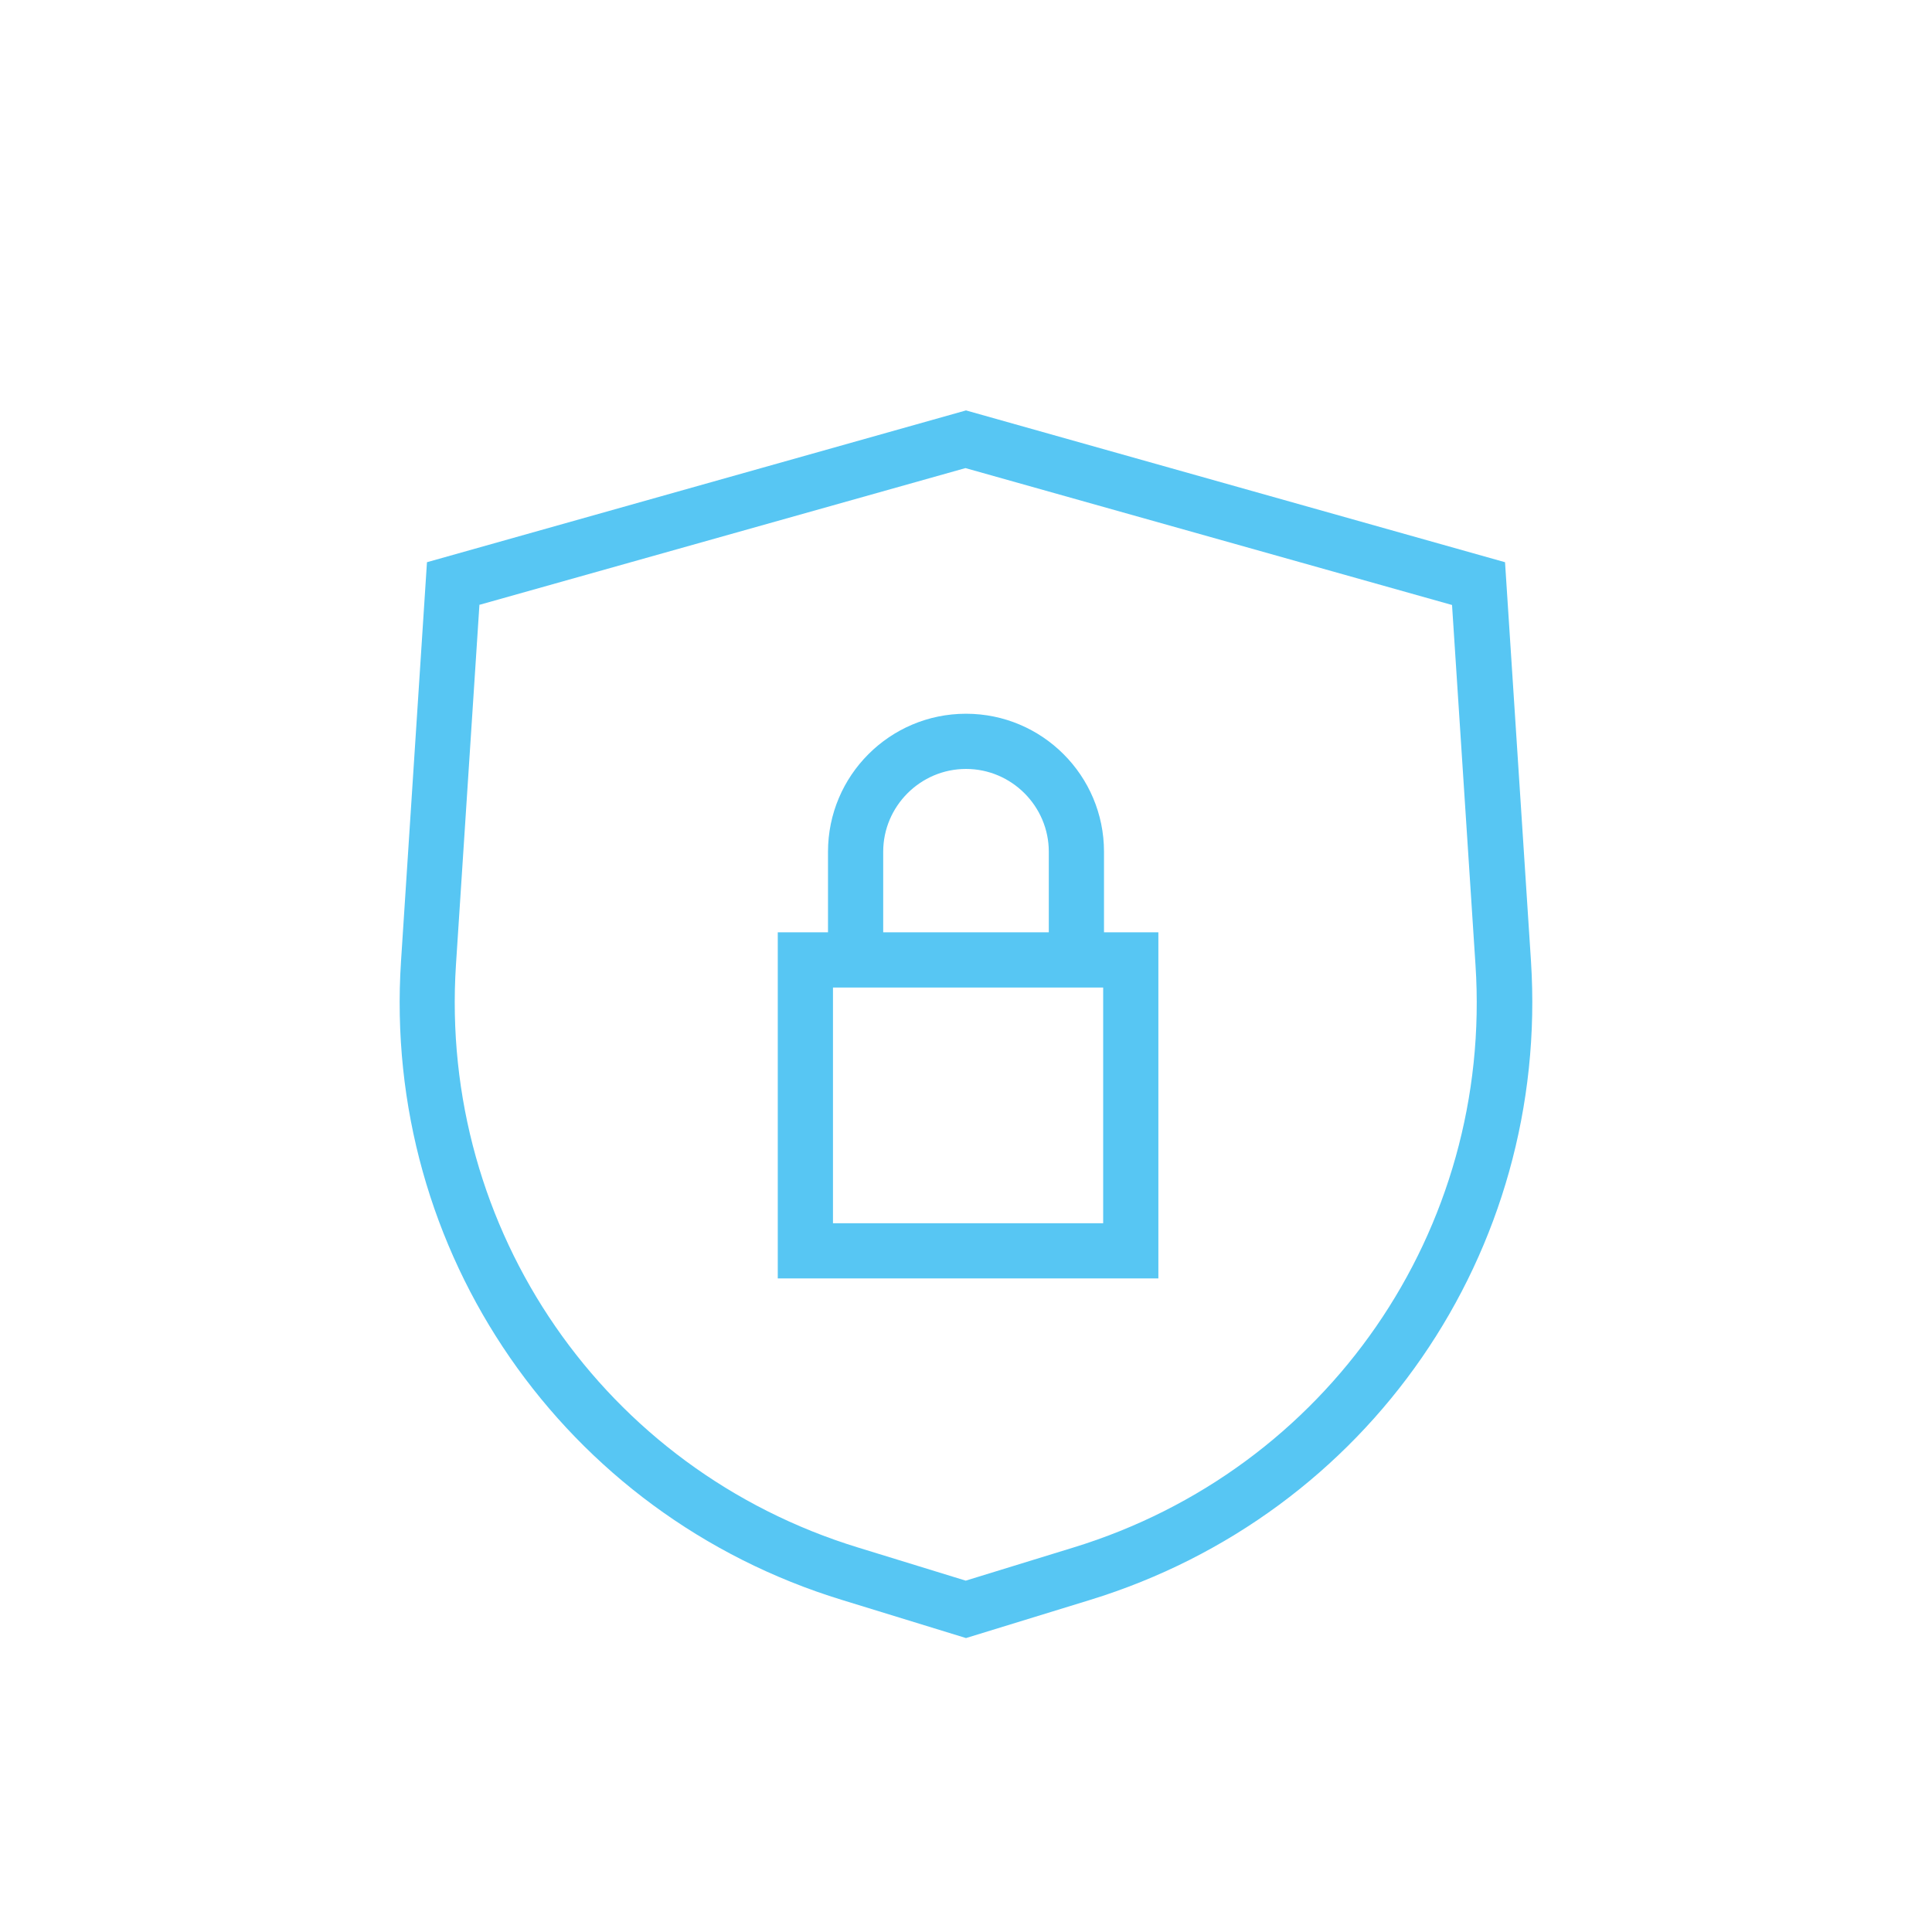
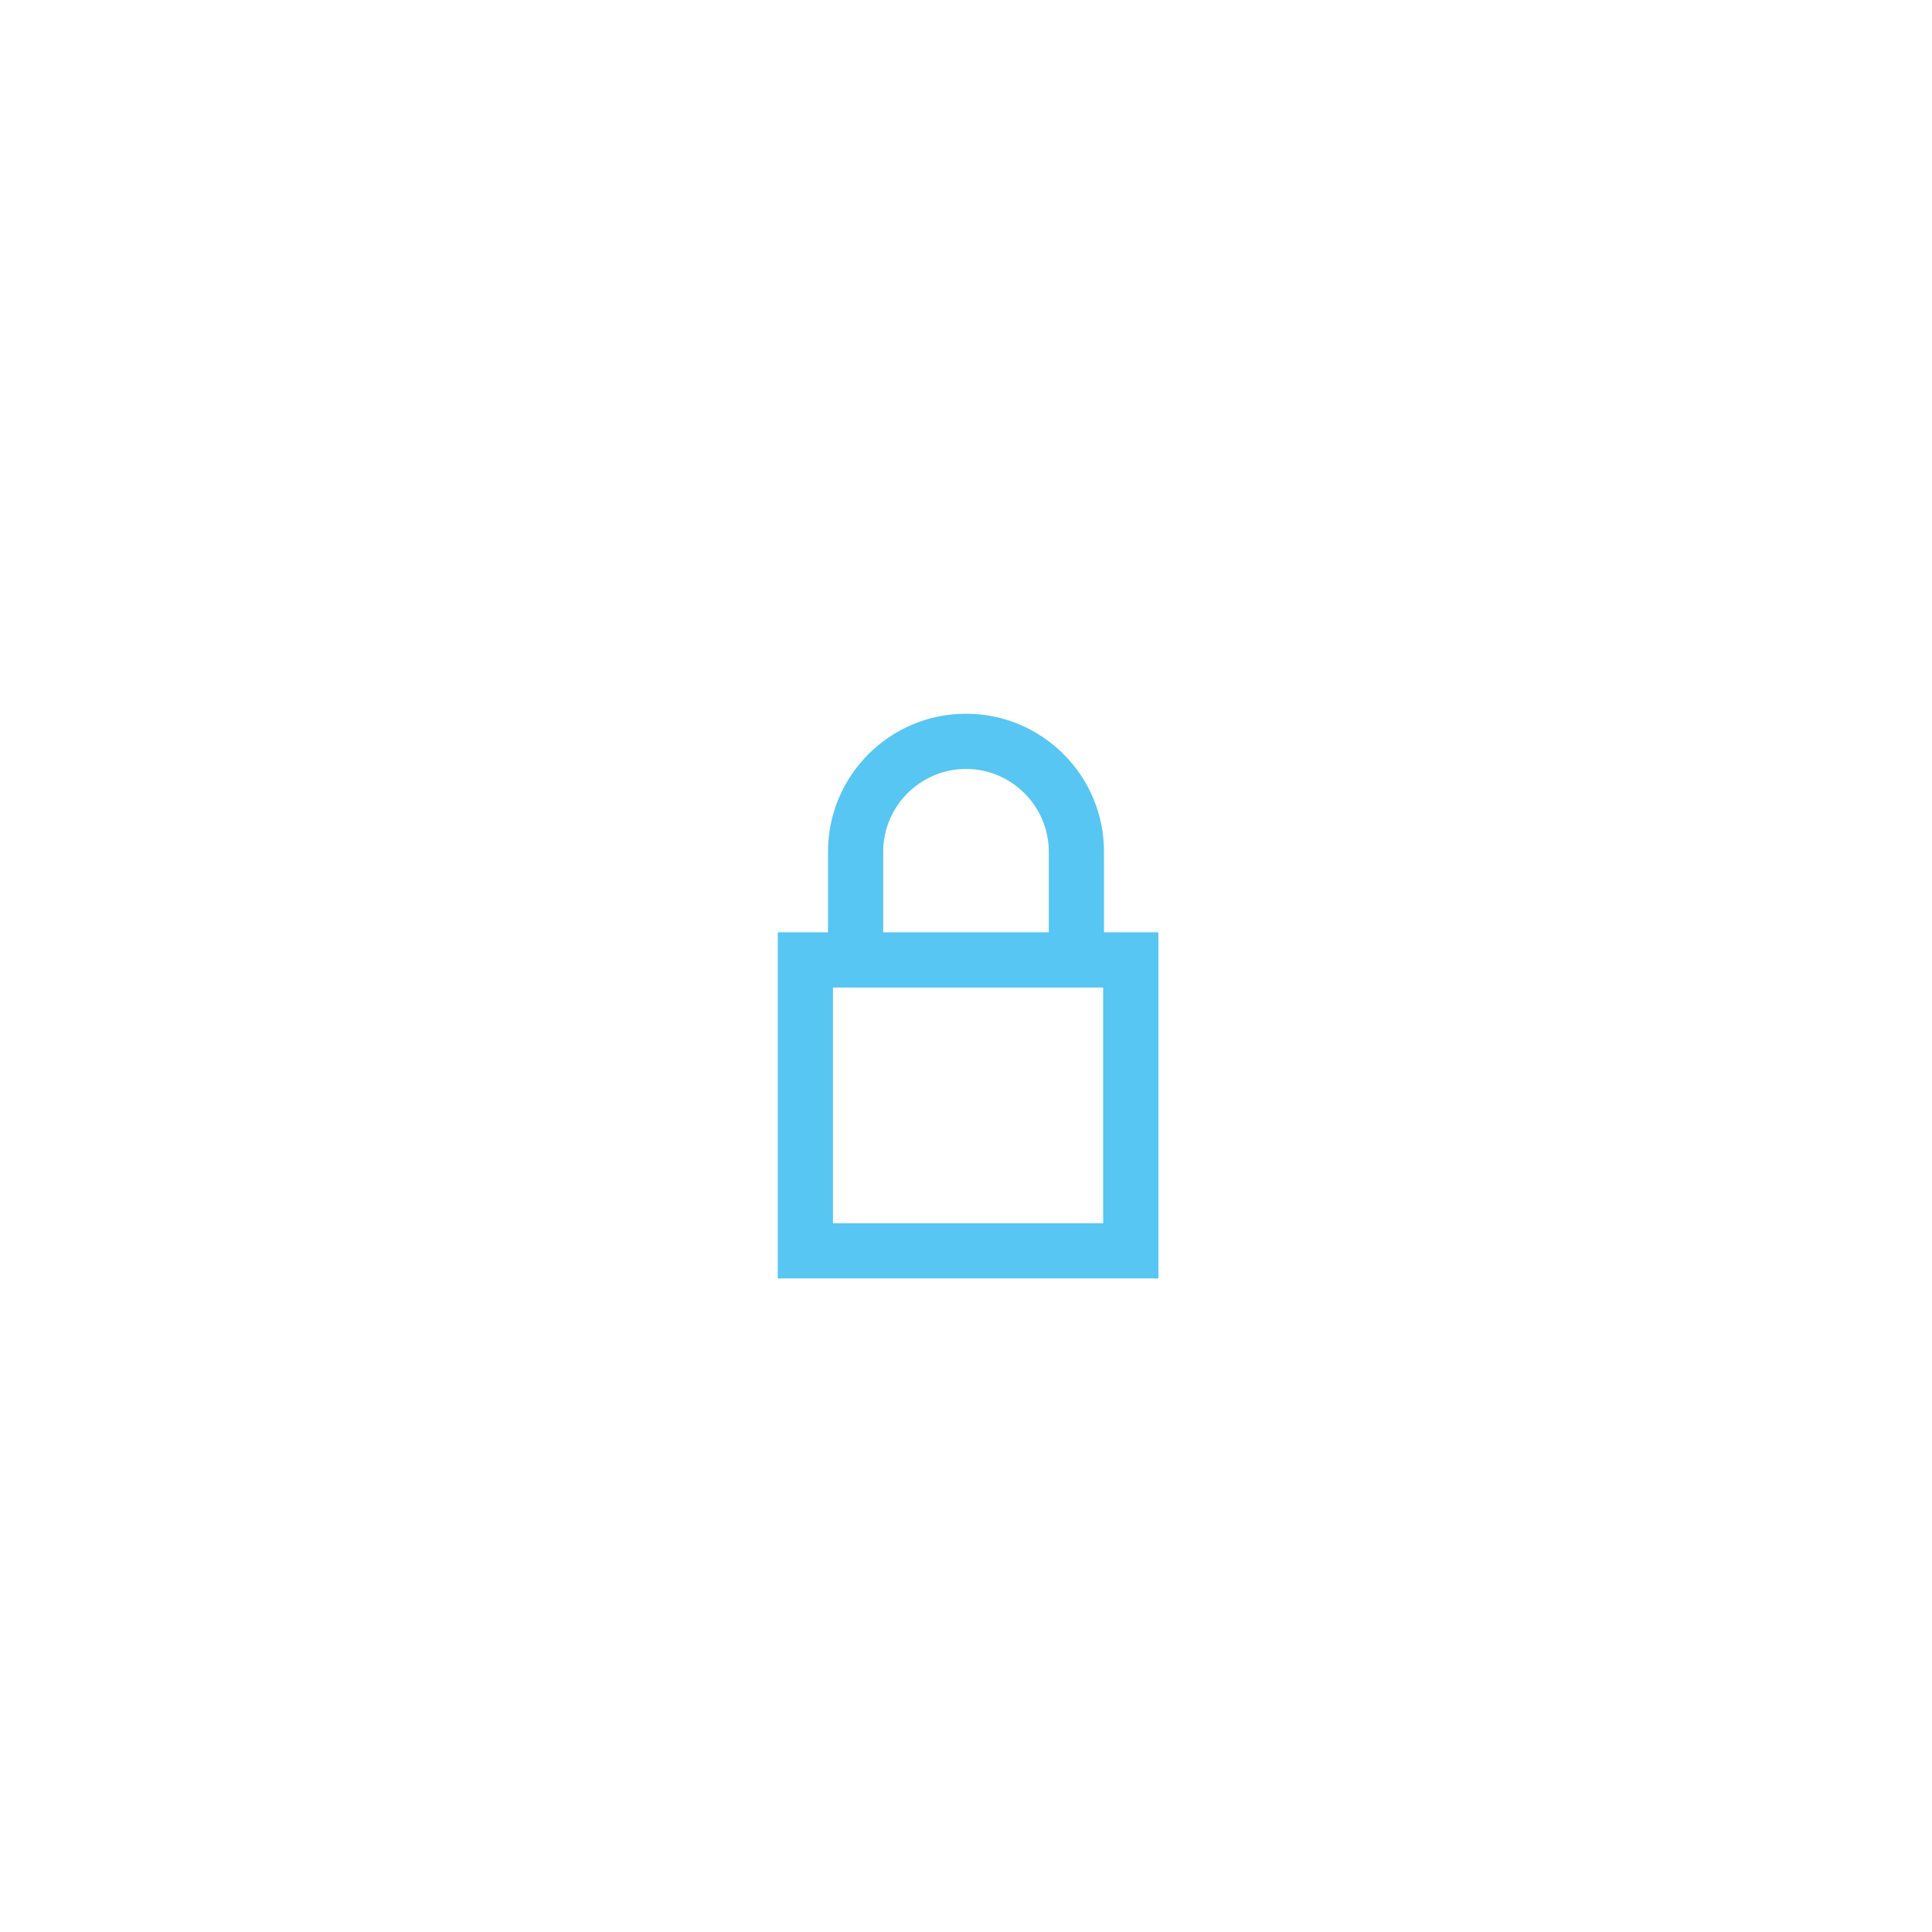
<svg xmlns="http://www.w3.org/2000/svg" id="Layer_2" viewBox="0 0 70 70">
-   <path d="m35,59.35l-4.49-1.38c-10.09-3.09-16.67-12.61-15.98-23.15l.94-14.45,19.53-5.5,19.53,5.5.94,14.45c.68,10.54-5.89,20.05-15.98,23.15l-4.49,1.38ZM17.37,21.92l-.85,13.04c-.62,9.61,5.37,18.29,14.57,21.11l3.9,1.2,3.9-1.2c9.2-2.82,15.2-11.5,14.57-21.11l-.85-13.04-17.63-4.96-17.63,4.96Z" style="fill:#57c6f3;" />
  <path d="m40,33.78v-2.92c0-2.76-2.24-5-5-5s-5,2.24-5,5v2.92h-1.82v12.54h13.79v-12.54h-1.97Zm-8-2.92c0-1.65,1.35-3,3-3s3,1.35,3,3v2.92h-6v-2.92Zm7.97,13.46h-9.79v-8.54h9.79v8.54Z" style="fill:#57c6f3;" />
</svg>